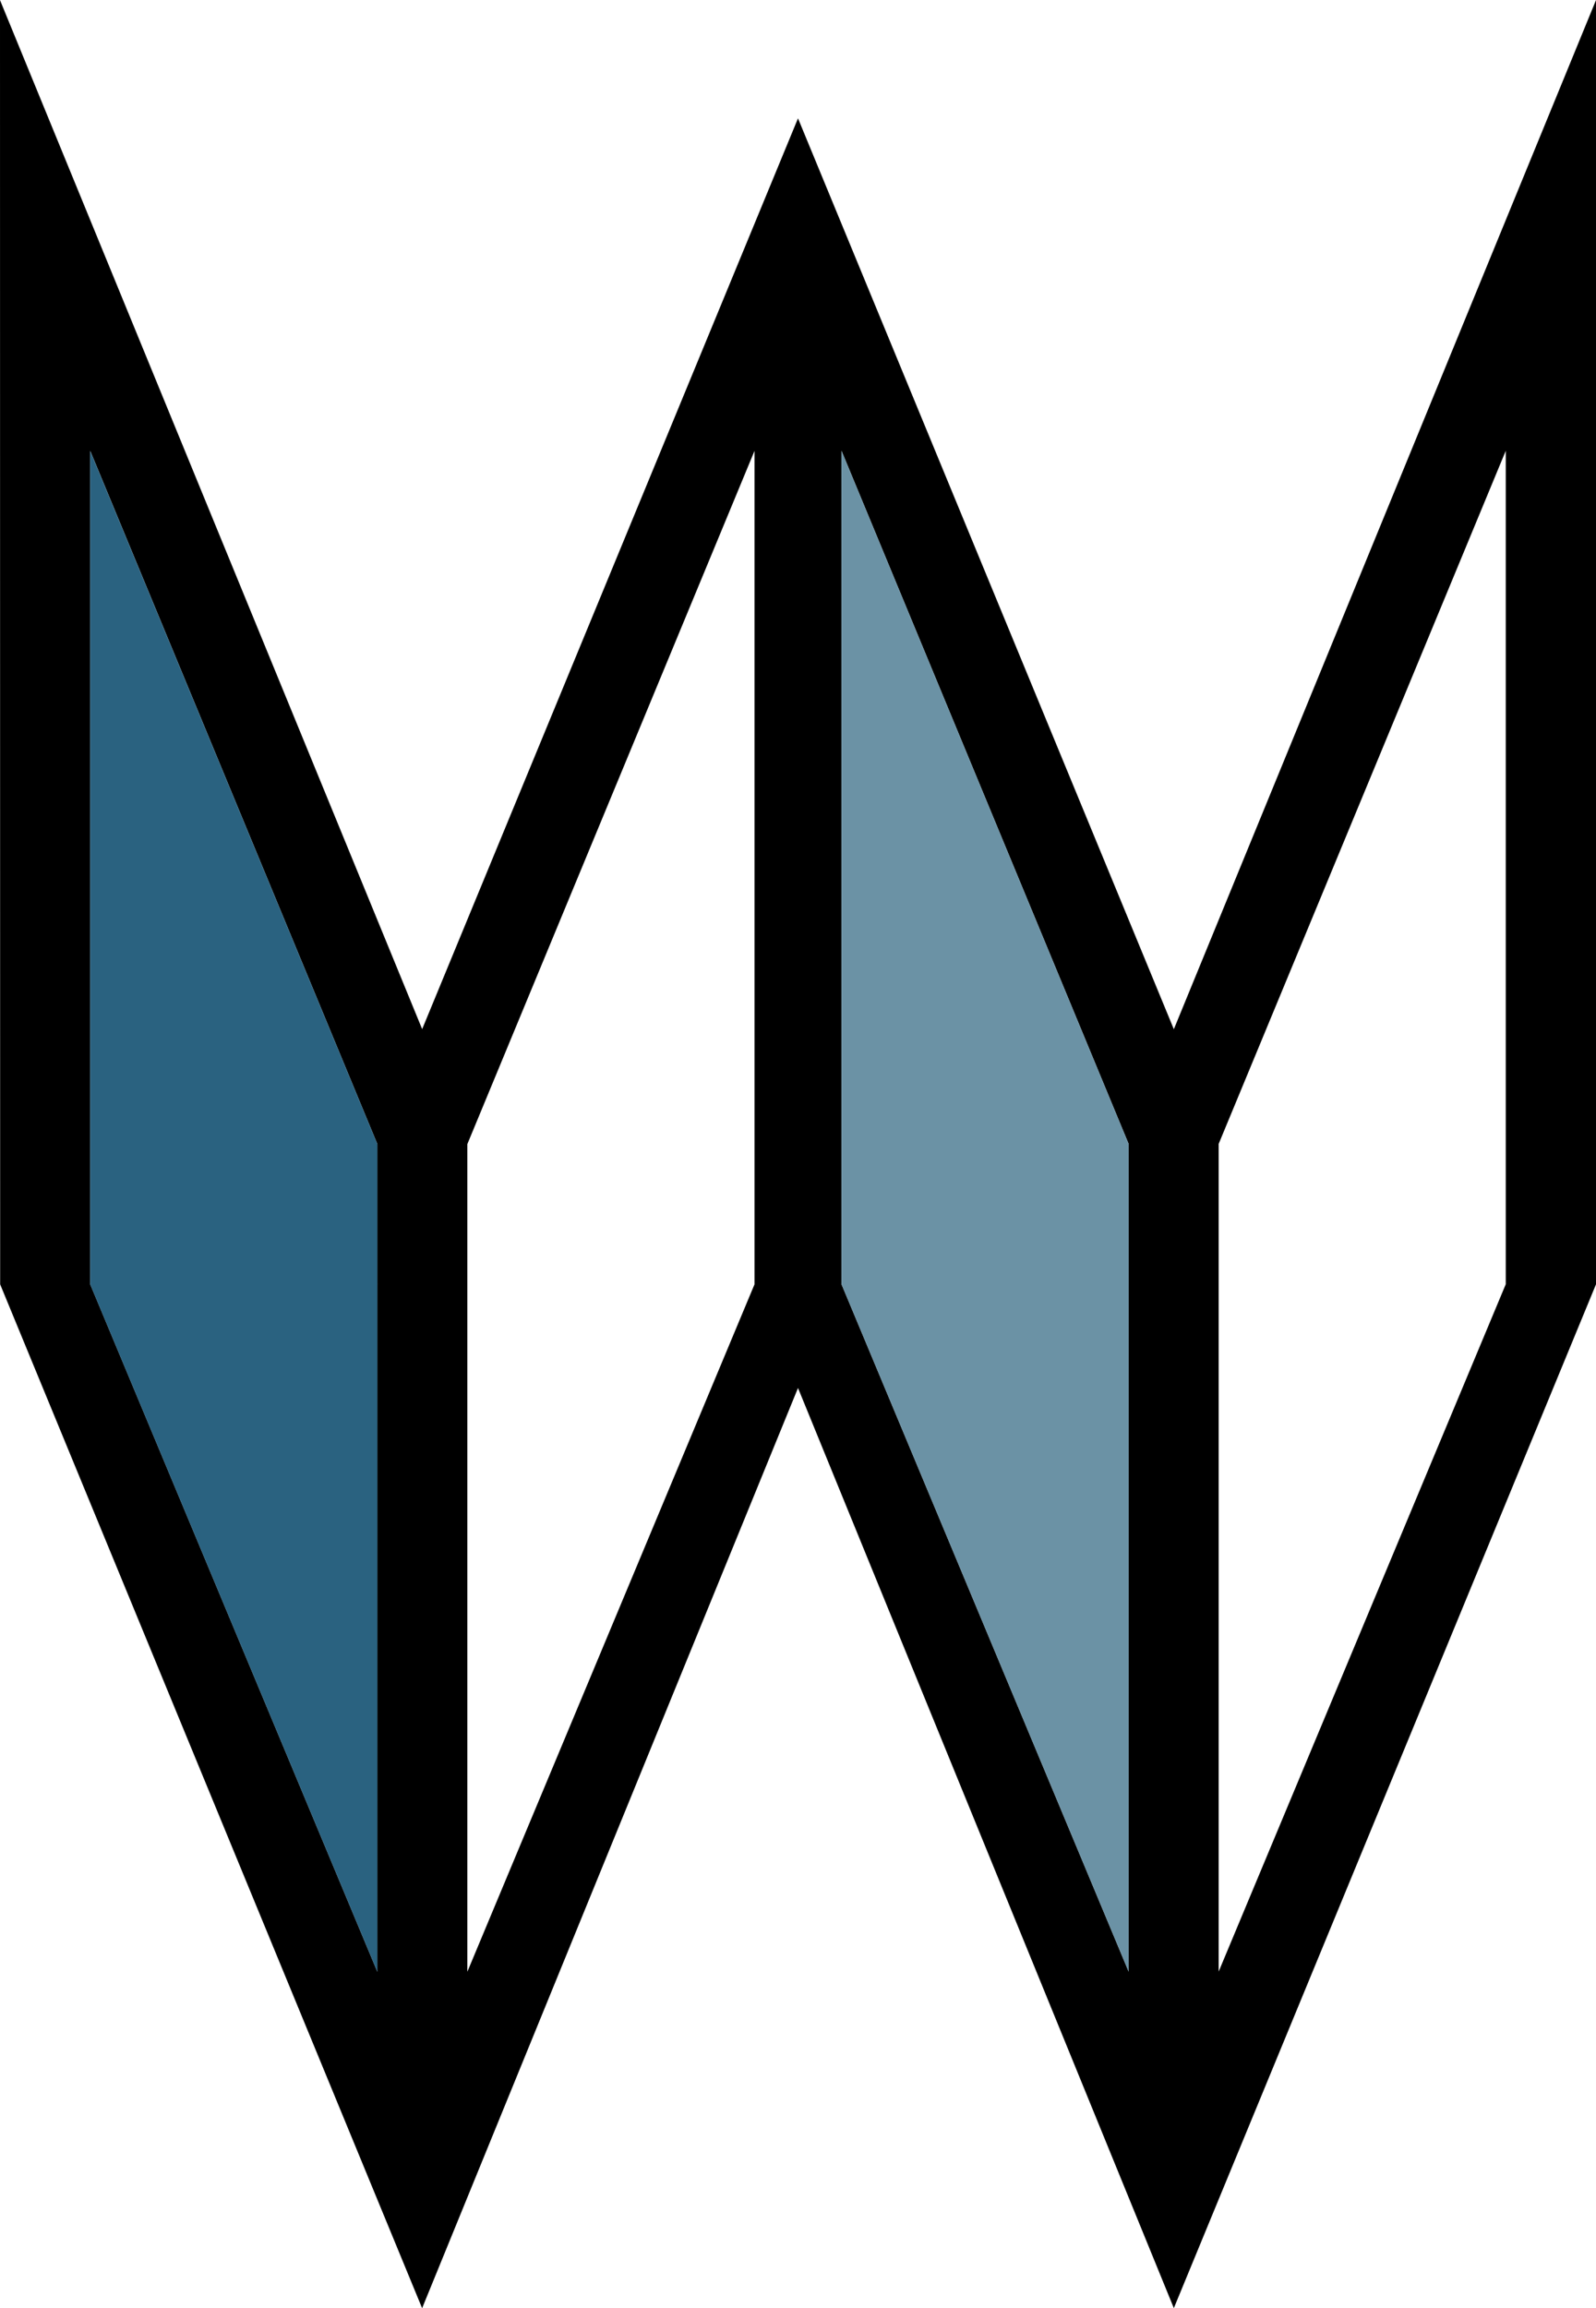
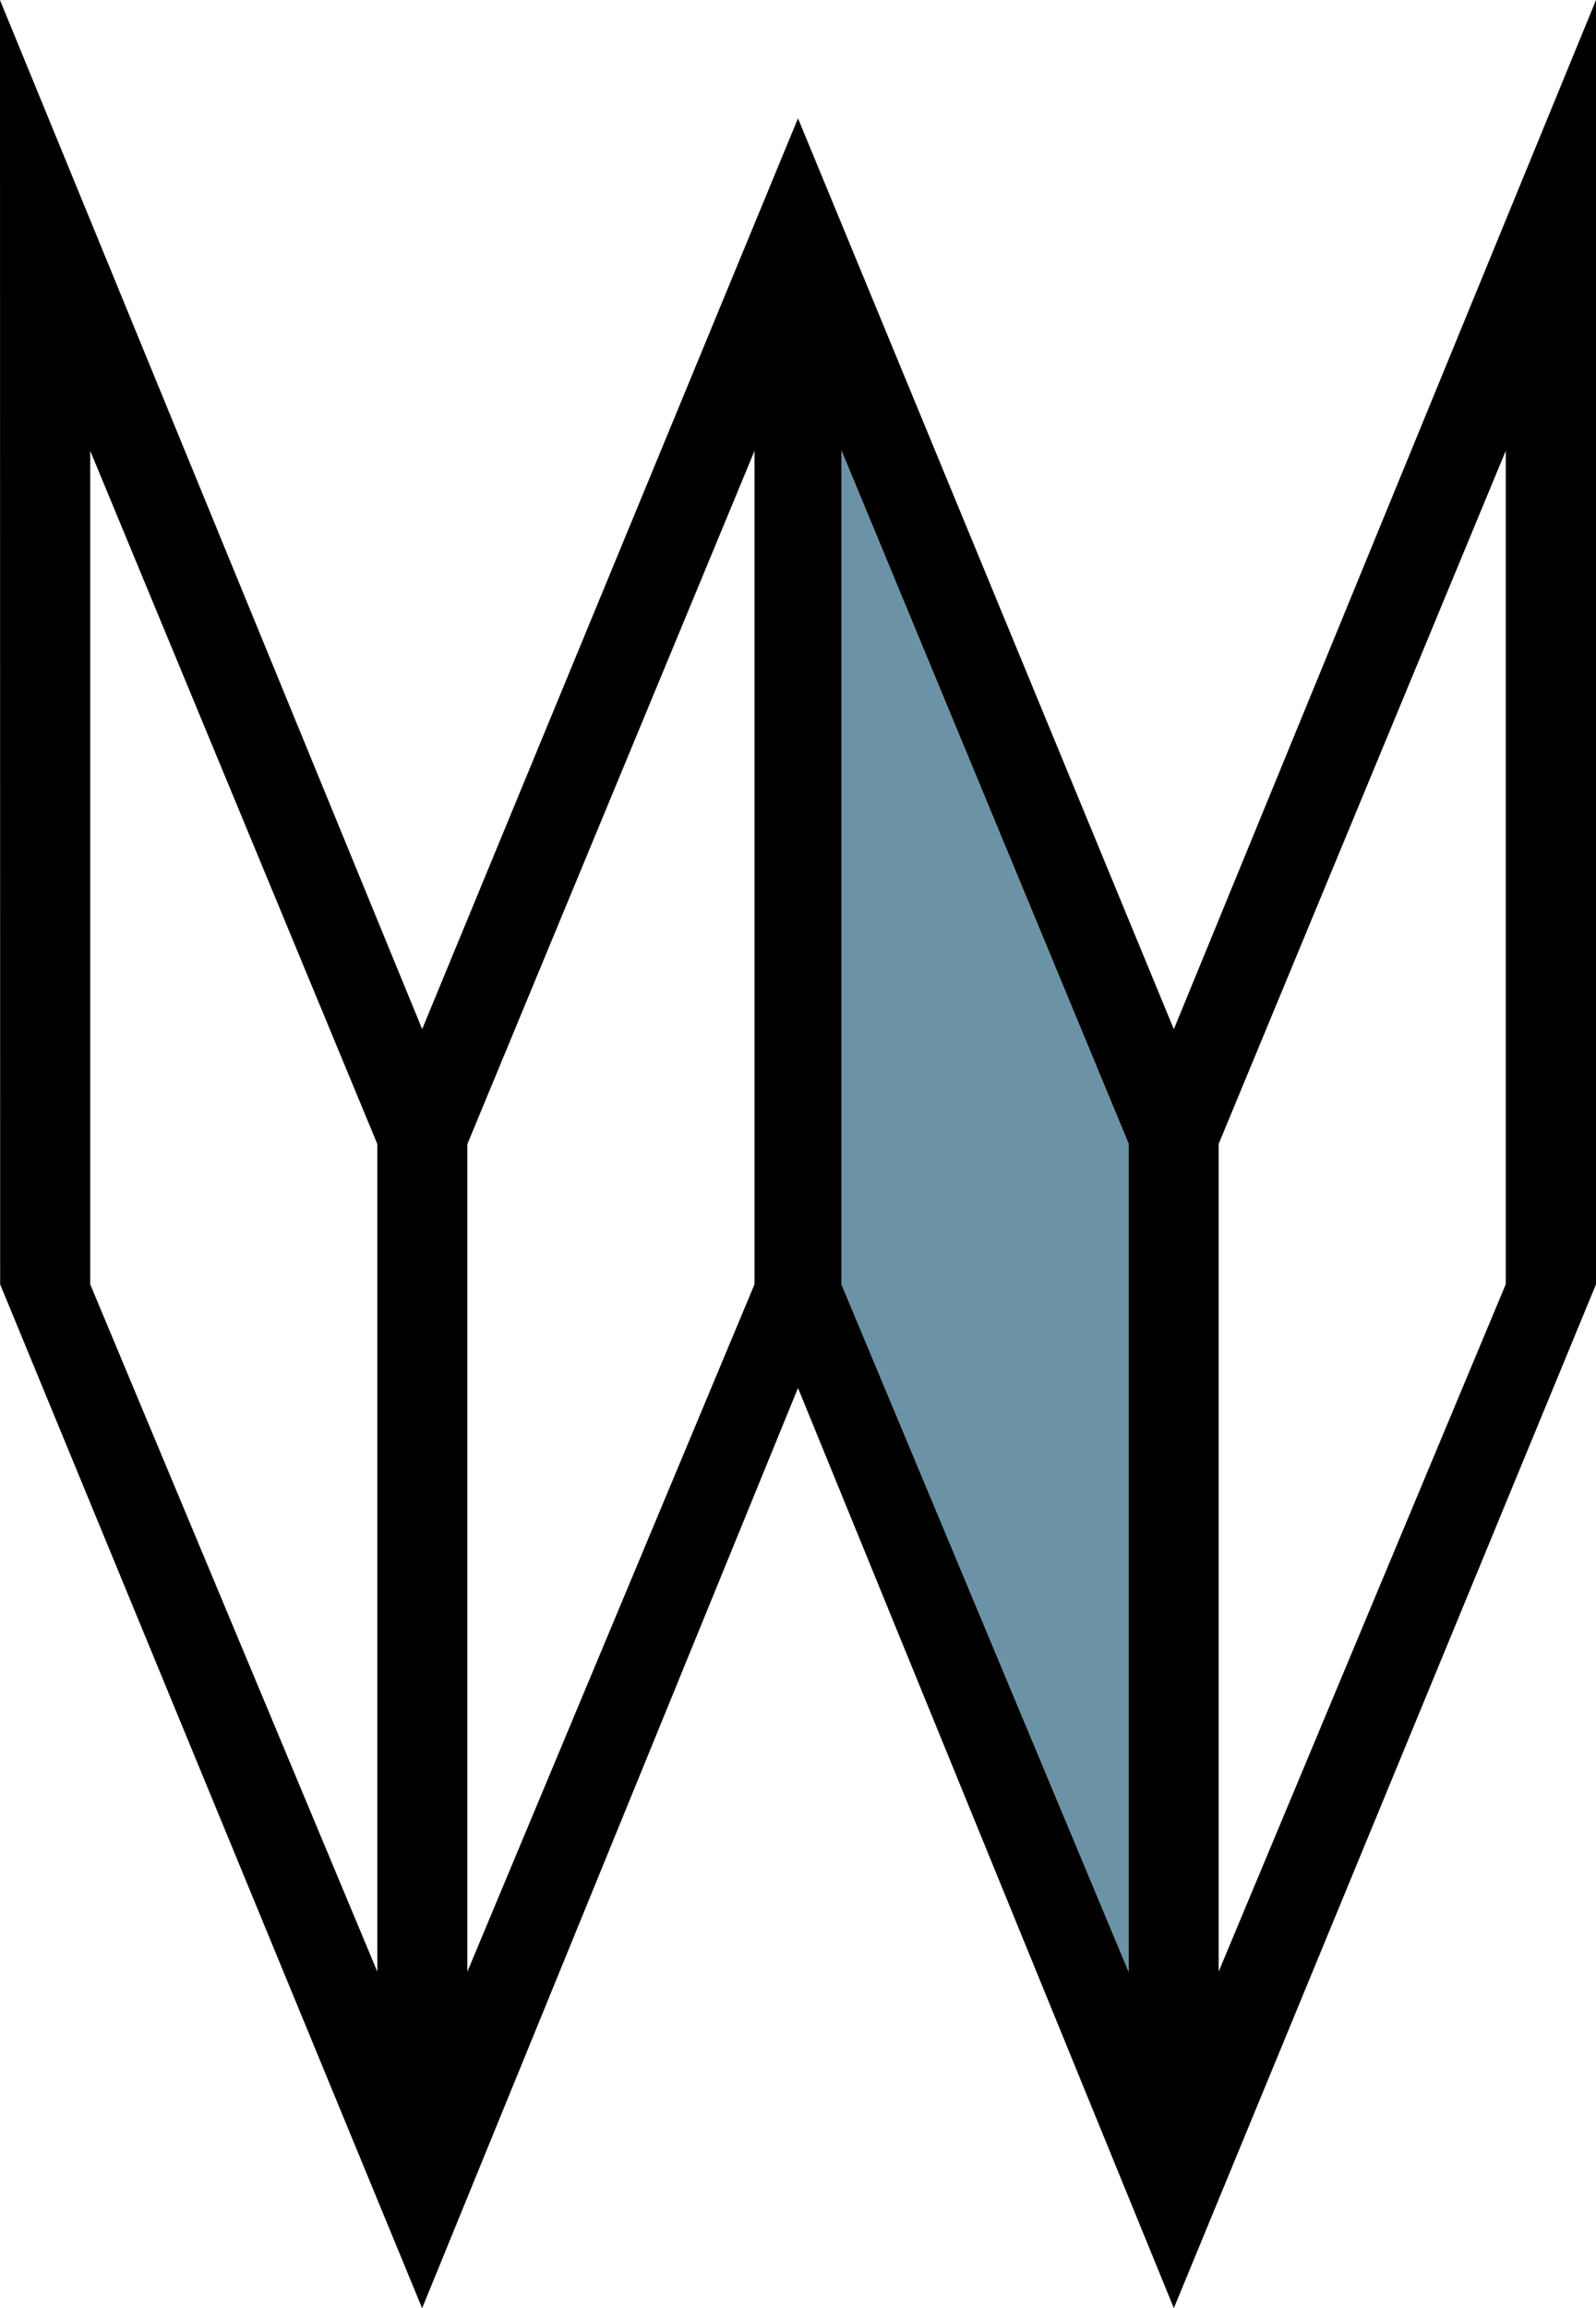
<svg xmlns="http://www.w3.org/2000/svg" id="Layer_1" data-name="Layer 1" viewBox="0 0 412.46 596.31">
  <defs>
    <style>.cls-1{fill:#2a6280;}.cls-2{fill:#6b92a5;}</style>
  </defs>
  <path d="M190.57,339.65l109.05,264.5,97.14-237.73h0l97.13,237.71L603,339.62,603,7.85h0L493.89,273.74,396.76,38.42v0l-97.13,235.3L190.53,7.88Zm97.48,177.58-74.2-177.58V124.33l74.2,179.09Zm97.47-177.58L311.31,517.23V303.42l74.21-179.09ZM482.21,517.2,408,339.62V124.3l74.21,179.08Zm97.46-177.58L505.47,517.2V303.38l74.2-179.08Z" transform="translate(-190.53 -7.85)" />
-   <polygon class="cls-1" points="23.31 116.5 23.31 331.82 97.52 509.4 97.52 295.58 23.31 116.5" />
  <polygon class="cls-2" points="217.47 116.47 217.47 331.79 291.68 509.37 291.68 295.55 217.47 116.47" />
</svg>